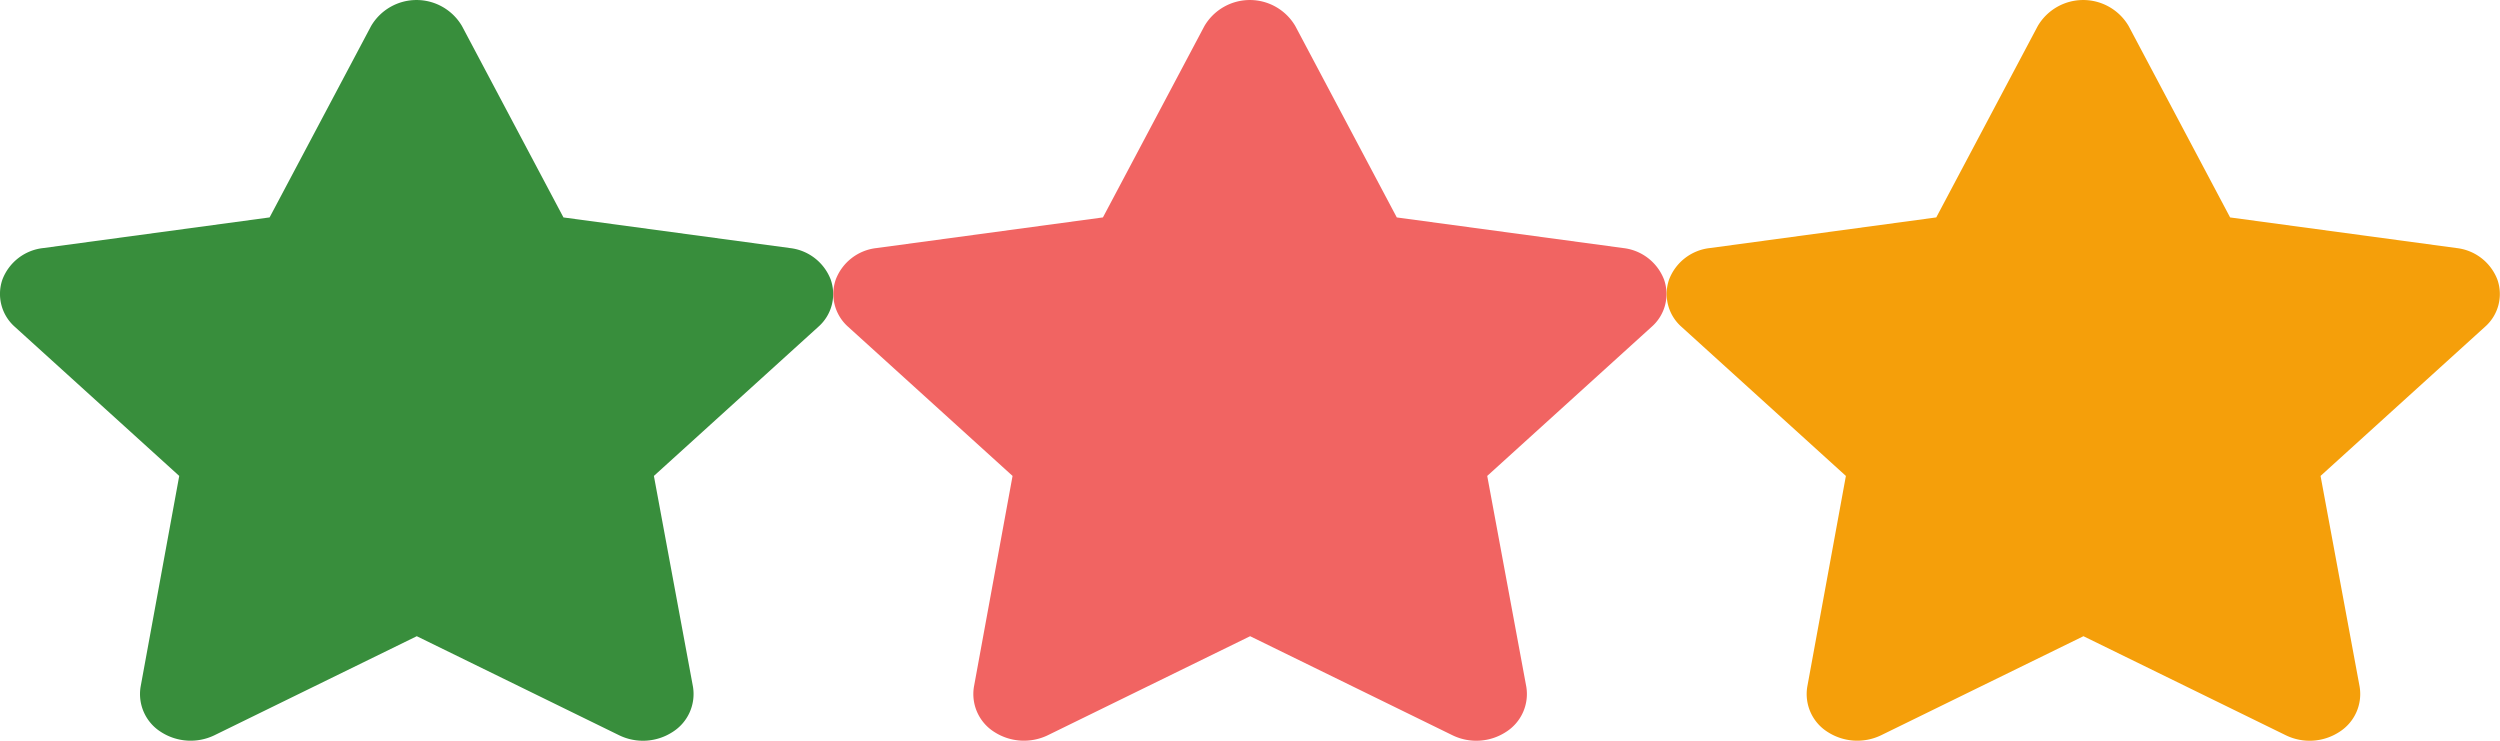
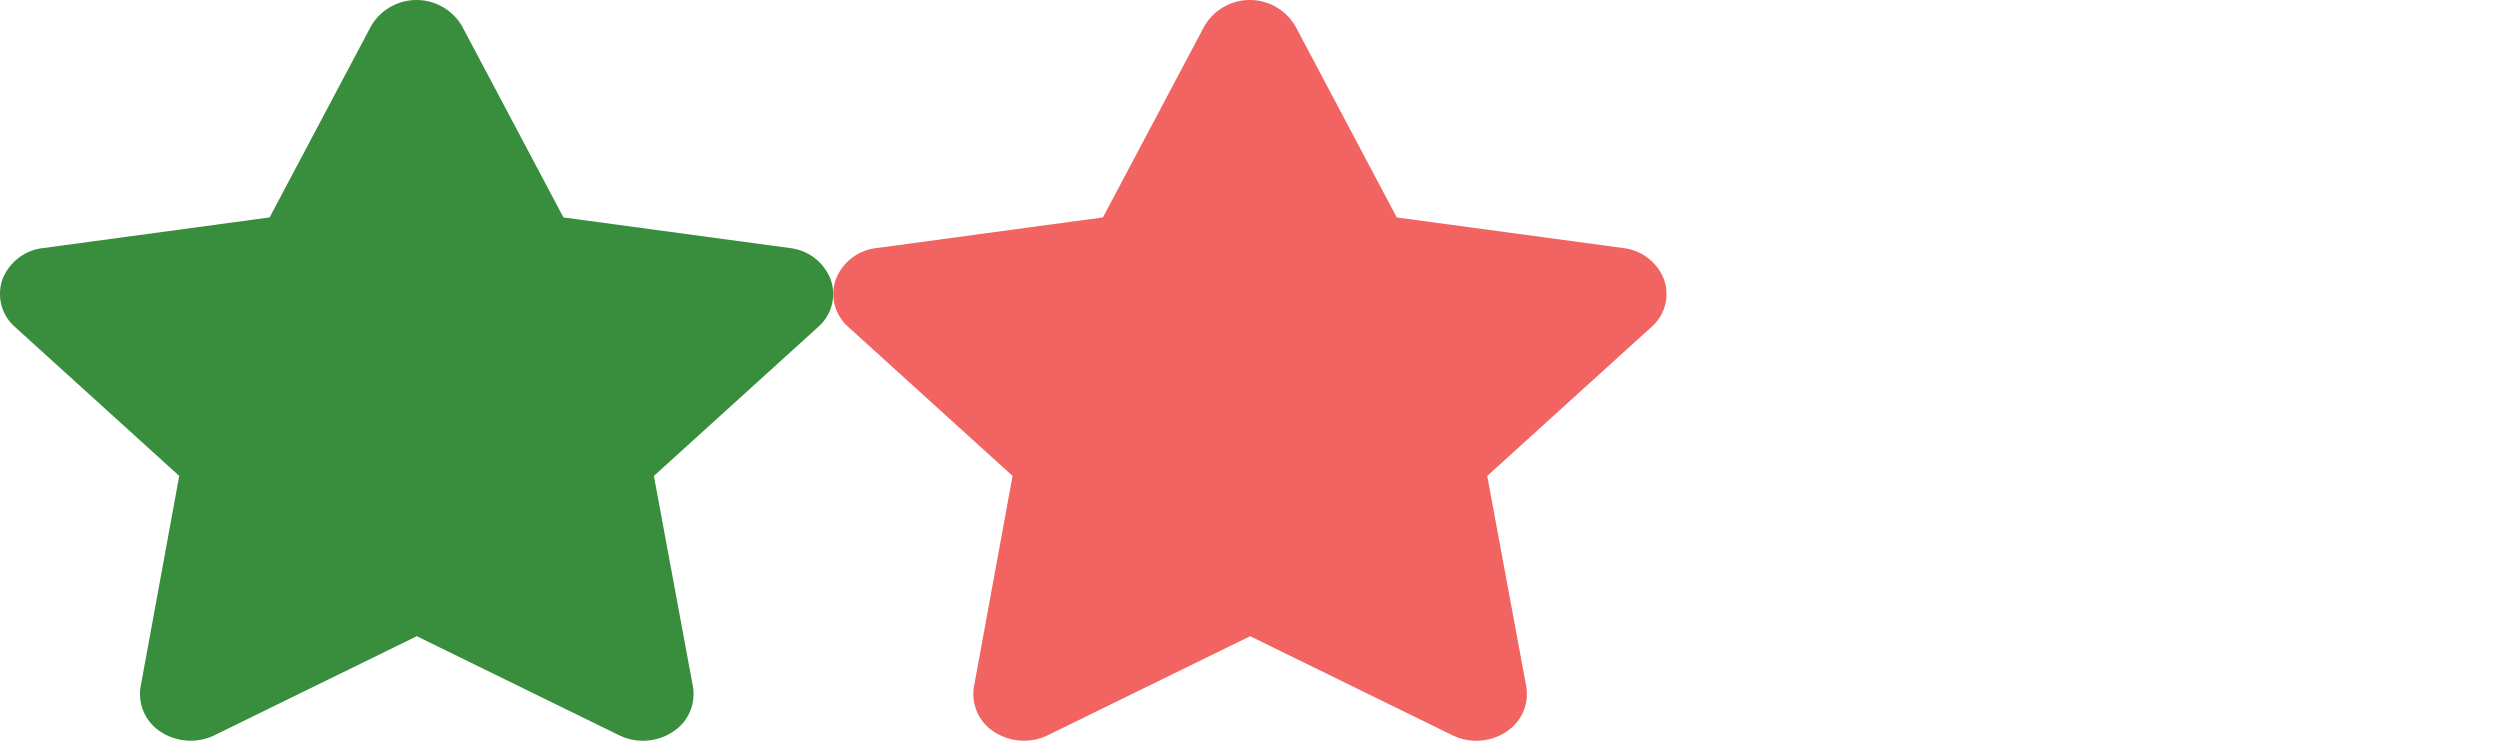
<svg xmlns="http://www.w3.org/2000/svg" width="81" height="24" viewBox="0 0 81 24">
  <defs>
    <clipPath id="clip-path">
      <rect id="Rectangle_595" data-name="Rectangle 595" width="81" height="24" fill="#fff" />
    </clipPath>
  </defs>
  <g id="Mask_Group_33" data-name="Mask Group 33" clip-path="url(#clip-path)">
    <g id="Group_372" data-name="Group 372">
      <path id="star-solid" d="M39.112.844a1.707,1.707,0,0,0-2.945,0l-3.288,6.2-7.342.994a1.6,1.6,0,0,0-1.314,1.017,1.421,1.421,0,0,0,.4,1.533l5.328,4.832L28.7,22.249a1.45,1.45,0,0,0,.66,1.467,1.774,1.774,0,0,0,1.728.108l6.56-3.211,6.56,3.211a1.762,1.762,0,0,0,1.728-.108,1.453,1.453,0,0,0,.66-1.467L45.33,15.42l5.328-4.832a1.412,1.412,0,0,0,.4-1.533,1.609,1.609,0,0,0-1.314-1.017L42.4,7.045Z" transform="translate(-24.144 0)" fill="#388e3c" />
      <path id="star-solid-2" data-name="star-solid" d="M39.112.844a1.707,1.707,0,0,0-2.945,0l-3.288,6.2-7.342.994a1.6,1.6,0,0,0-1.314,1.017,1.421,1.421,0,0,0,.4,1.533l5.328,4.832L28.7,22.249a1.45,1.45,0,0,0,.66,1.467,1.774,1.774,0,0,0,1.728.108l6.56-3.211,6.56,3.211a1.762,1.762,0,0,0,1.728-.108,1.453,1.453,0,0,0,.66-1.467L45.33,15.42l5.328-4.832a1.412,1.412,0,0,0,.4-1.533,1.609,1.609,0,0,0-1.314-1.017L42.4,7.045Z" transform="translate(2.856 0)" fill="#f16462" />
-       <path id="star-solid-3" data-name="star-solid" d="M39.112.844a1.707,1.707,0,0,0-2.945,0l-3.288,6.2-7.342.994a1.6,1.6,0,0,0-1.314,1.017,1.421,1.421,0,0,0,.4,1.533l5.328,4.832L28.7,22.249a1.45,1.45,0,0,0,.66,1.467,1.774,1.774,0,0,0,1.728.108l6.56-3.211,6.56,3.211a1.762,1.762,0,0,0,1.728-.108,1.453,1.453,0,0,0,.66-1.467L45.33,15.42l5.328-4.832a1.412,1.412,0,0,0,.4-1.533,1.609,1.609,0,0,0-1.314-1.017L42.4,7.045Z" transform="translate(29.856 0)" fill="#f59f0a" />
    </g>
  </g>
</svg>